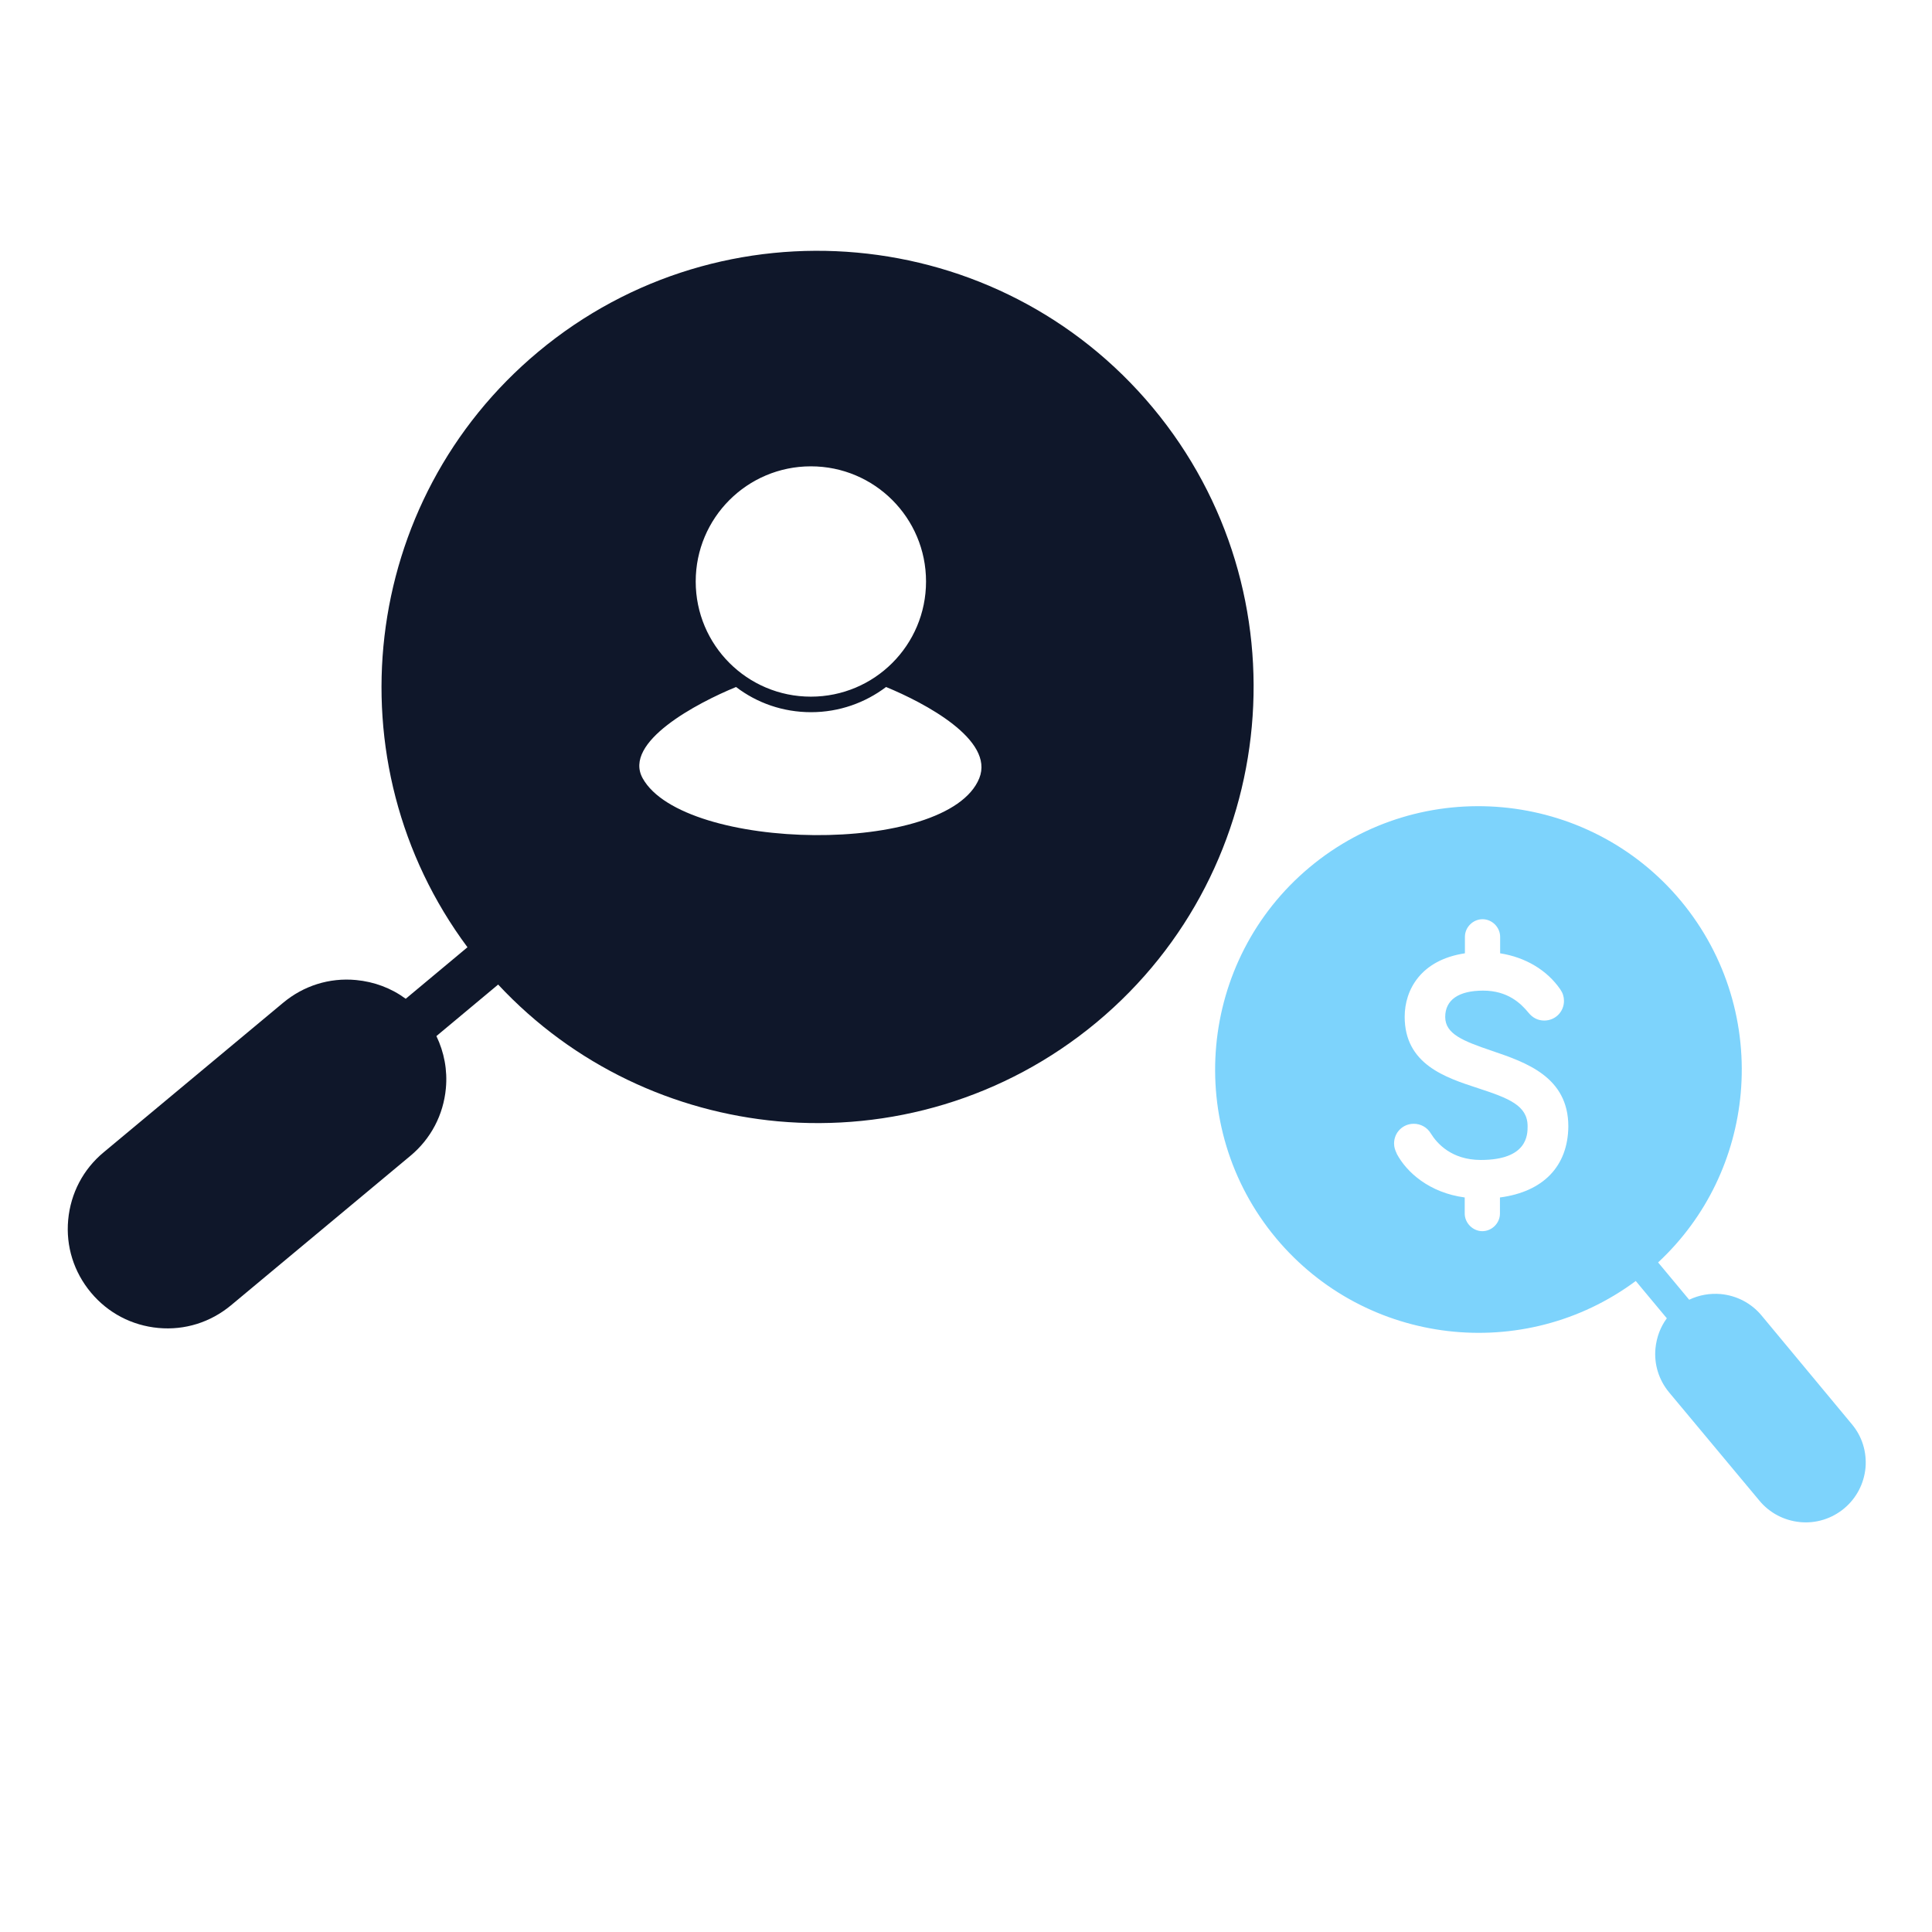
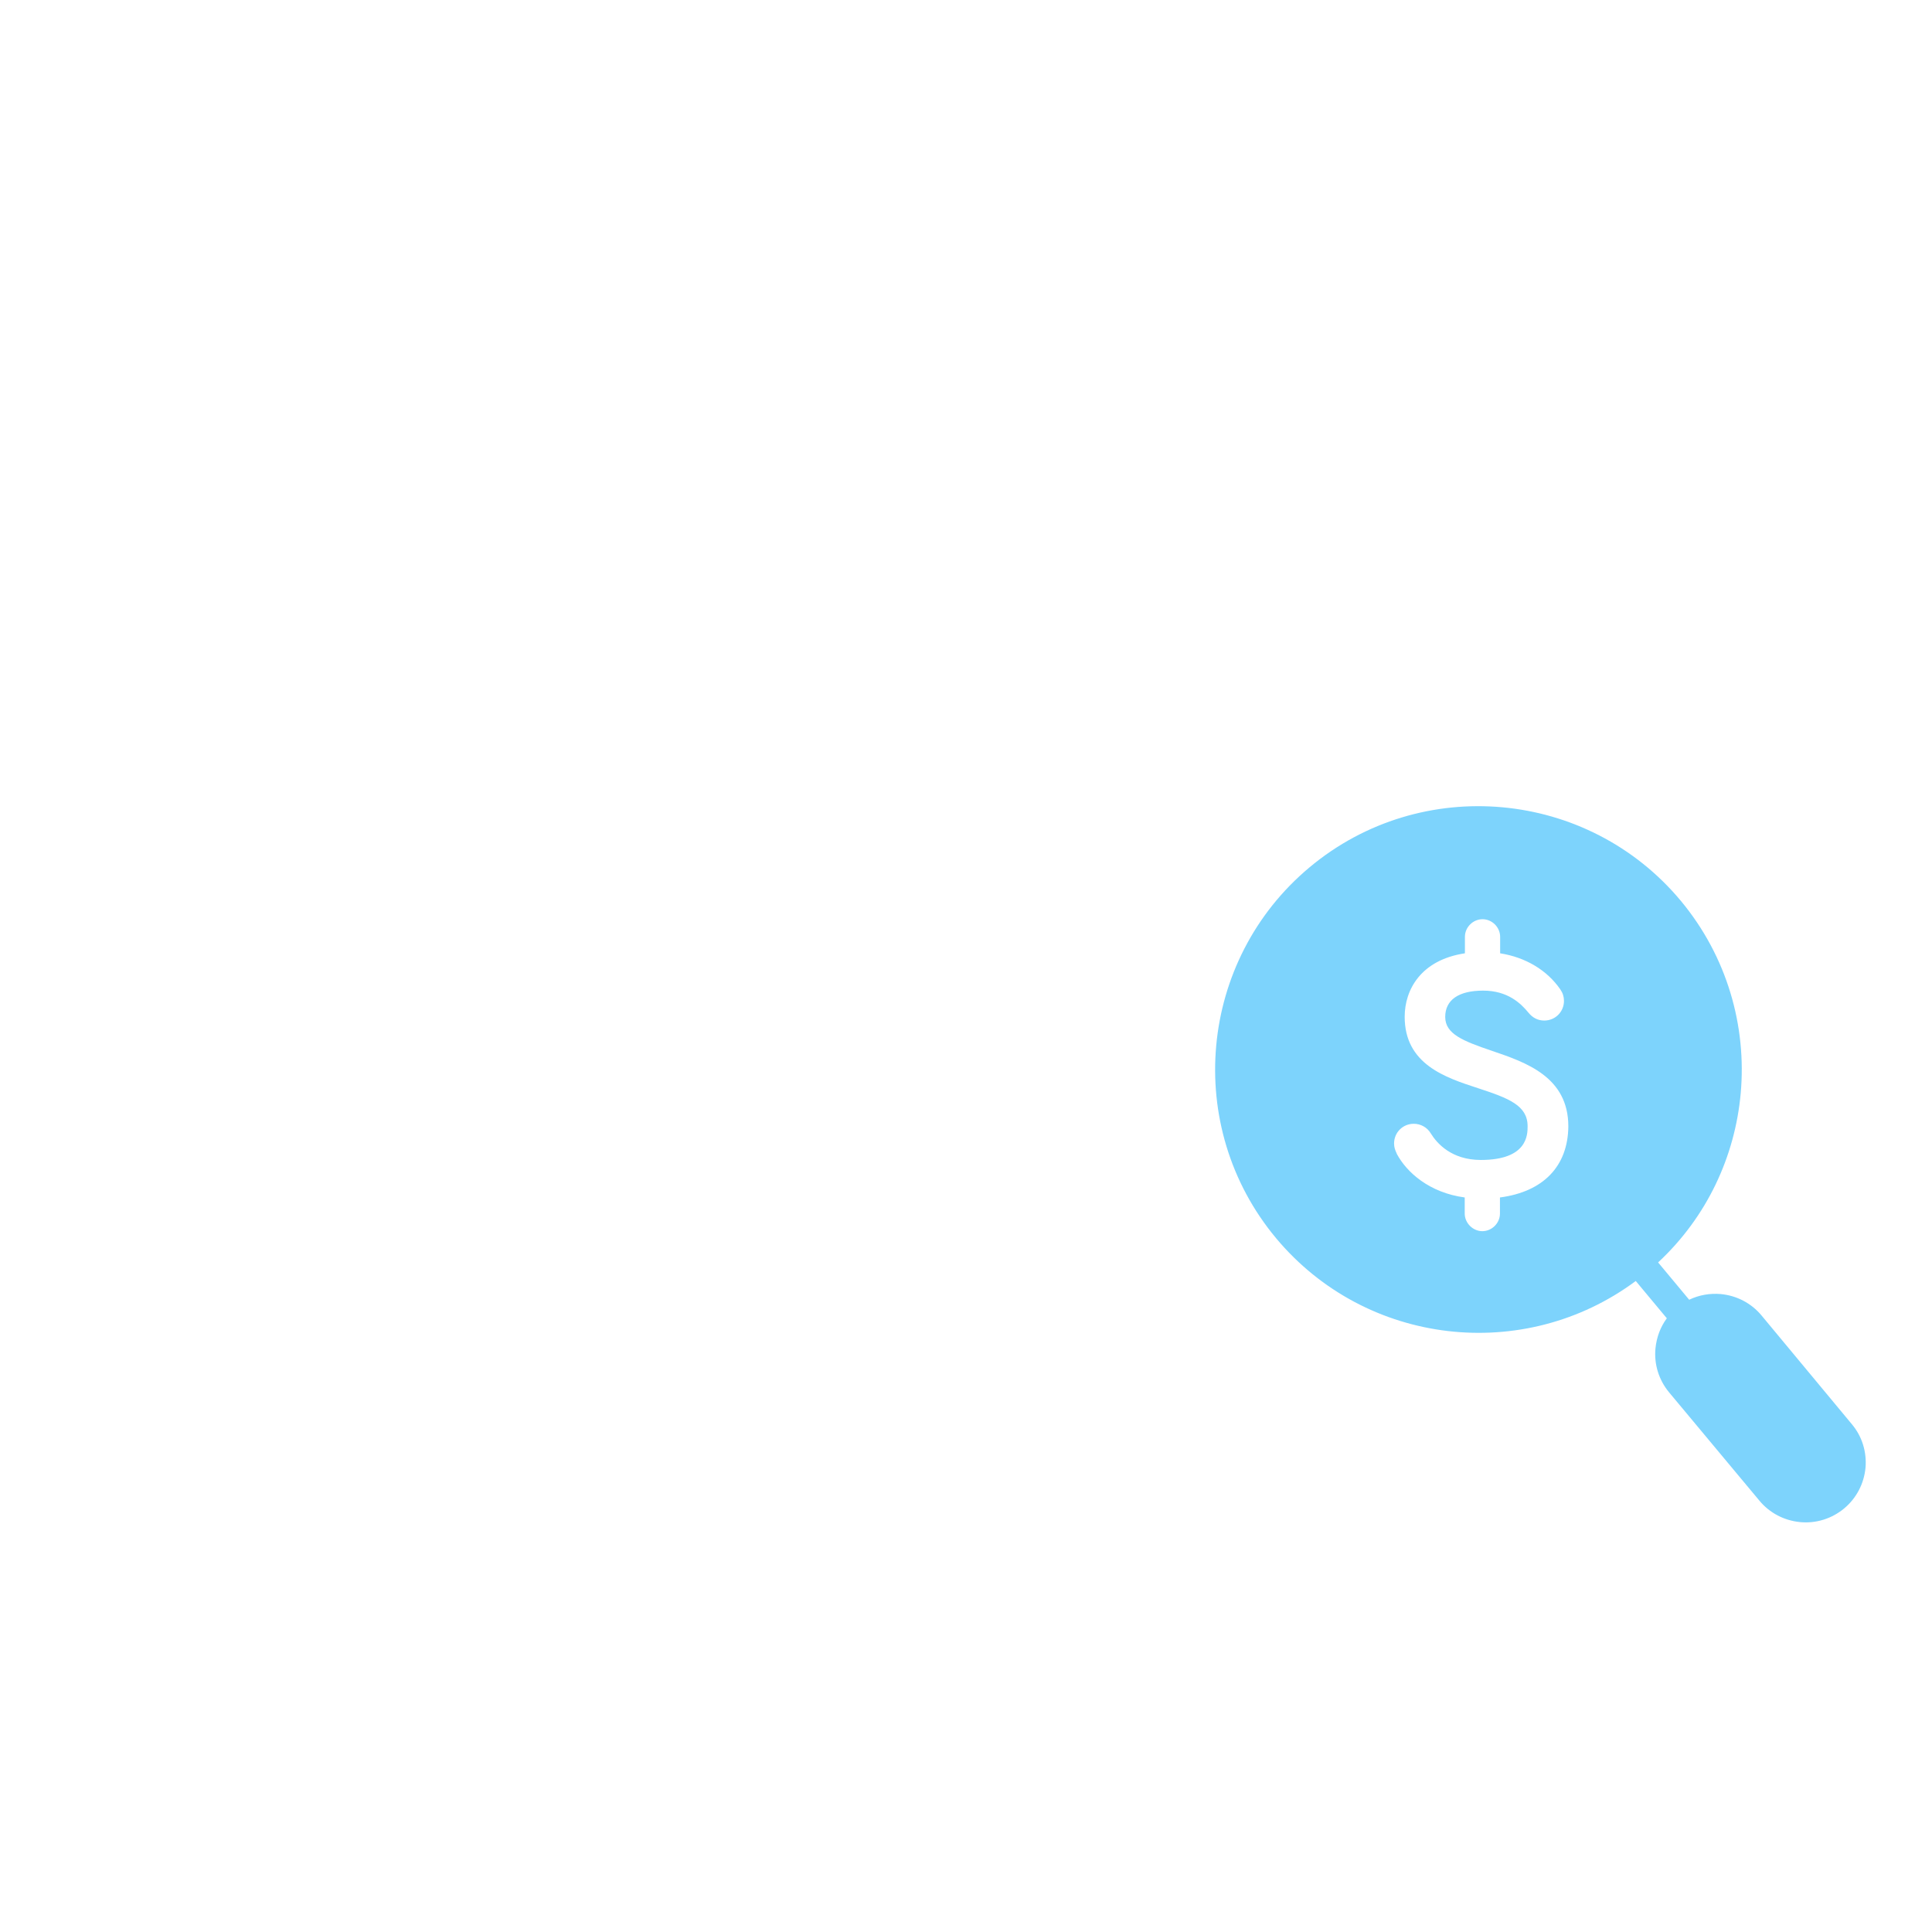
<svg xmlns="http://www.w3.org/2000/svg" version="1.1" id="Layer_1" x="0px" y="0px" viewBox="0 0 1020 1020" style="enable-background:new 0 0 1020 1020;" xml:space="preserve">
  <style type="text/css">
	.st0{fill:#7DD3FC;}
	.st1{fill:#0F172A;}
	.st2{fill:#FFFFFF;}
</style>
  <g>
-     <path class="st1" d="M608.6,215.2L608.6,215.2c-81.3-97.6-226.9-110.8-324.4-29.5c-94.3,78.6-109.8,217.1-37.4,314.4l-32.6,27.2   c-7.6-5.6-16.6-9-26.3-9.9c-14-1.3-27.6,3-38.4,12l-94.7,78.9C43.9,617.3,37.3,630,36,644c-1.3,14,3,27.6,12,38.4   c9,10.8,21.6,17.4,35.6,18.7c14,1.3,27.6-3,38.4-12l94.7-78.9c10.8-9,17.4-21.6,18.7-35.6c0.9-9.6-0.9-19.1-5-27.6l32.6-27.2   C302.9,562.6,356,587,410.7,592c58.7,5.3,119.5-11.7,168.3-52.3C676.6,458.4,689.9,312.8,608.6,215.2z M428.1,246.2   c33.6,0,60.8,27.2,60.8,60.8c0,33.6-27.2,60.8-60.8,60.8c-33.6,0-60.8-27.2-60.8-60.8C367.3,273.4,394.5,246.2,428.1,246.2z    M517,410.9L517,410.9c-16.7,41.2-156.1,38.8-177.7,0c-10.6-19.1,28.8-39.8,49.3-48.2c11,8.4,24.7,13.3,39.6,13.3   c14.9,0,28.6-5,39.6-13.3C488.2,371.1,525.2,390.6,517,410.9z" />
-   </g>
+     </g>
  <g>
    <path class="st0" d="M977.6,751.8L930,694.5c-5.4-6.5-13.1-10.5-21.5-11.3c-5.8-0.5-11.5,0.5-16.7,3l-16.4-19.7   c25.9-24.1,40.6-56.1,43.6-89.2c3.2-35.5-7.1-72.2-31.6-101.7c-49.1-58.9-137-66.9-195.9-17.8l0,0c-58.9,49.1-66.9,137-17.8,195.9   c47.5,56.9,131.1,66.3,189.9,22.6l16.4,19.7c-3.4,4.6-5.4,10-6,15.9c-0.8,8.4,1.8,16.7,7.2,23.2l47.7,57.2   c5.4,6.5,13.1,10.5,21.5,11.3c8.4,0.8,16.7-1.8,23.2-7.2c6.5-5.4,10.5-13.1,11.3-21.5C985.6,766.5,983.1,758.3,977.6,751.8z    M791.9,632.2v8.5c0,5.1-4.3,9.3-9.3,9.3s-9.3-4.3-9.3-9.3v-8.5c-18.7-2.5-30.7-13.3-35.9-23.1l0-0.1c-0.8-1.7-1.4-3.2-1.4-5.3   c0-5.8,4.6-10.4,10.4-10.4c3.7,0,7.1,1.9,9,5.1c3.2,5.2,10.9,14,26.4,14c24.7,0,24.7-13.4,24.7-17.8c0-11-10-14.8-26.2-20.1   c-17.2-5.6-38.7-12.6-38.7-37.7c0-14.2,8.5-30,31.8-33.5v-8.7c0-5.1,4.3-9.3,9.3-9.3c5.1,0,9.3,4.3,9.3,9.3v8.7   c13.4,2.1,24.8,8.9,31.8,19.1c1.3,1.9,1.9,3.9,1.9,6c0,5.8-4.6,10.4-10.4,10.4c-3.3,0-6.1-1.4-8.3-4.1c-4.1-5-11-11.7-24-11.7   c-12.9,0-20,4.9-20,13.9c0,9,9.4,12.7,24.7,17.9l0,0c17.9,6.1,40.3,13.7,40.3,39.9C827.8,615.7,814.8,629.2,791.9,632.2z" />
  </g>
</svg>